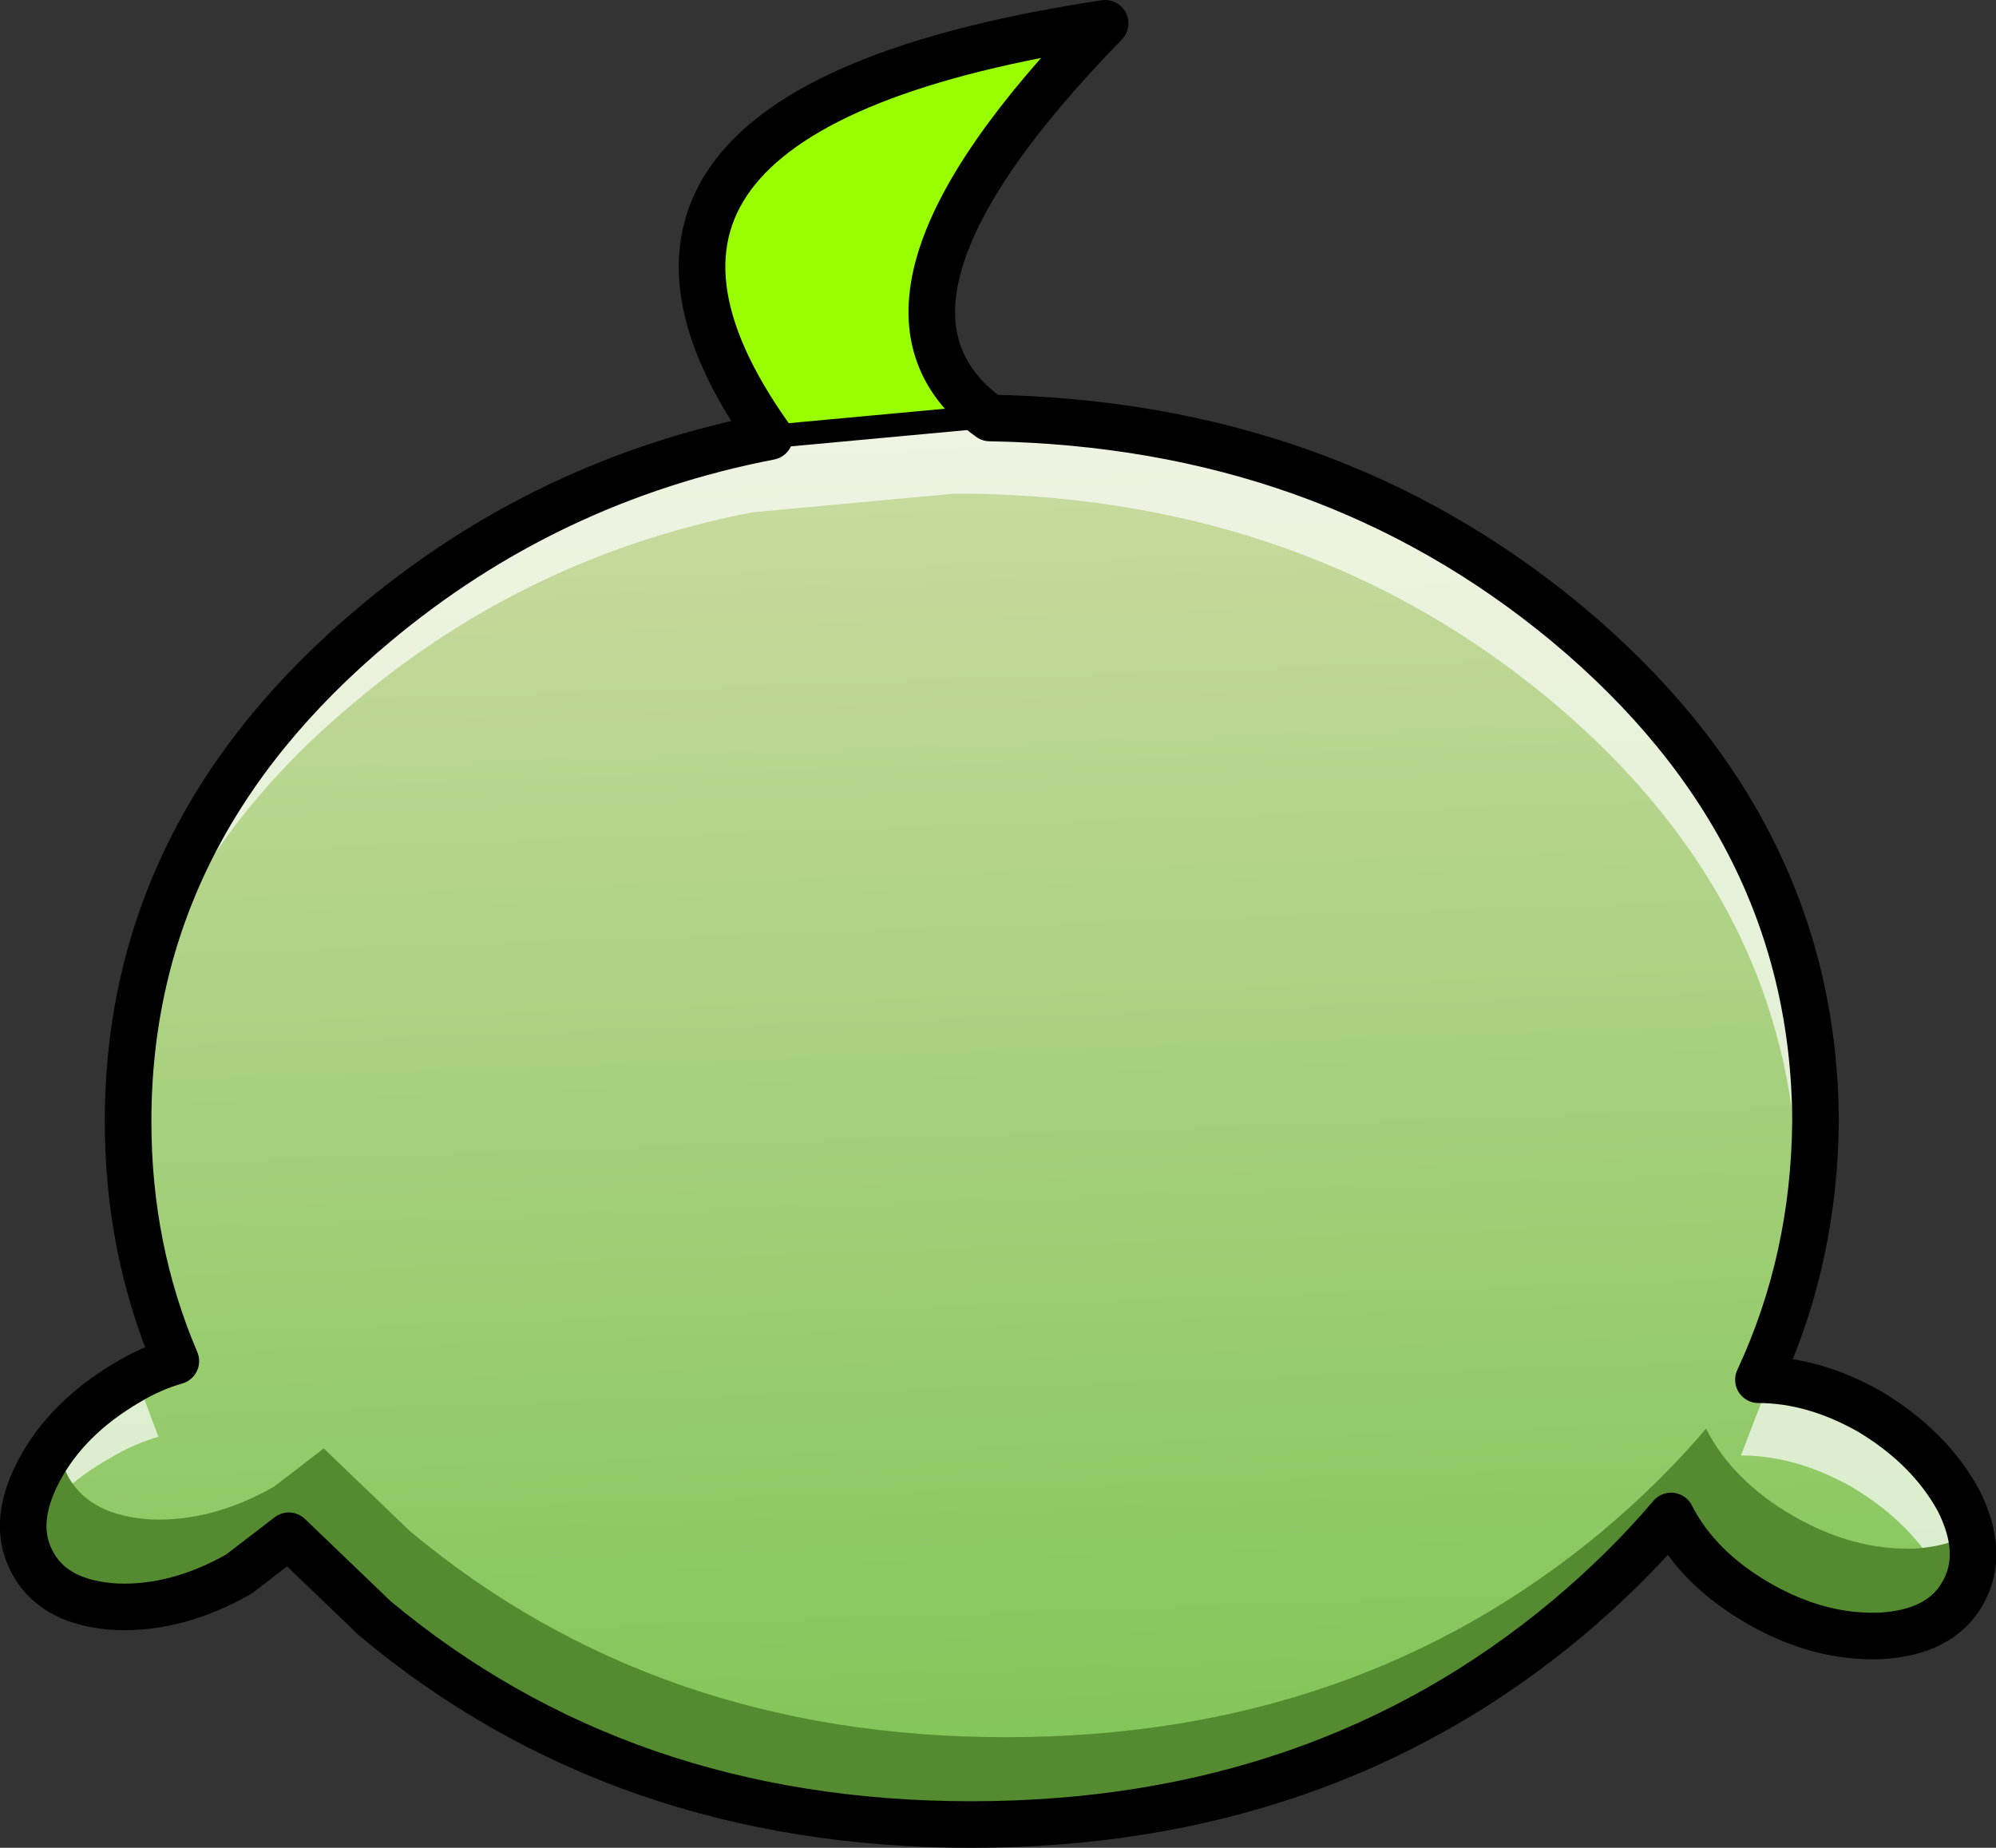
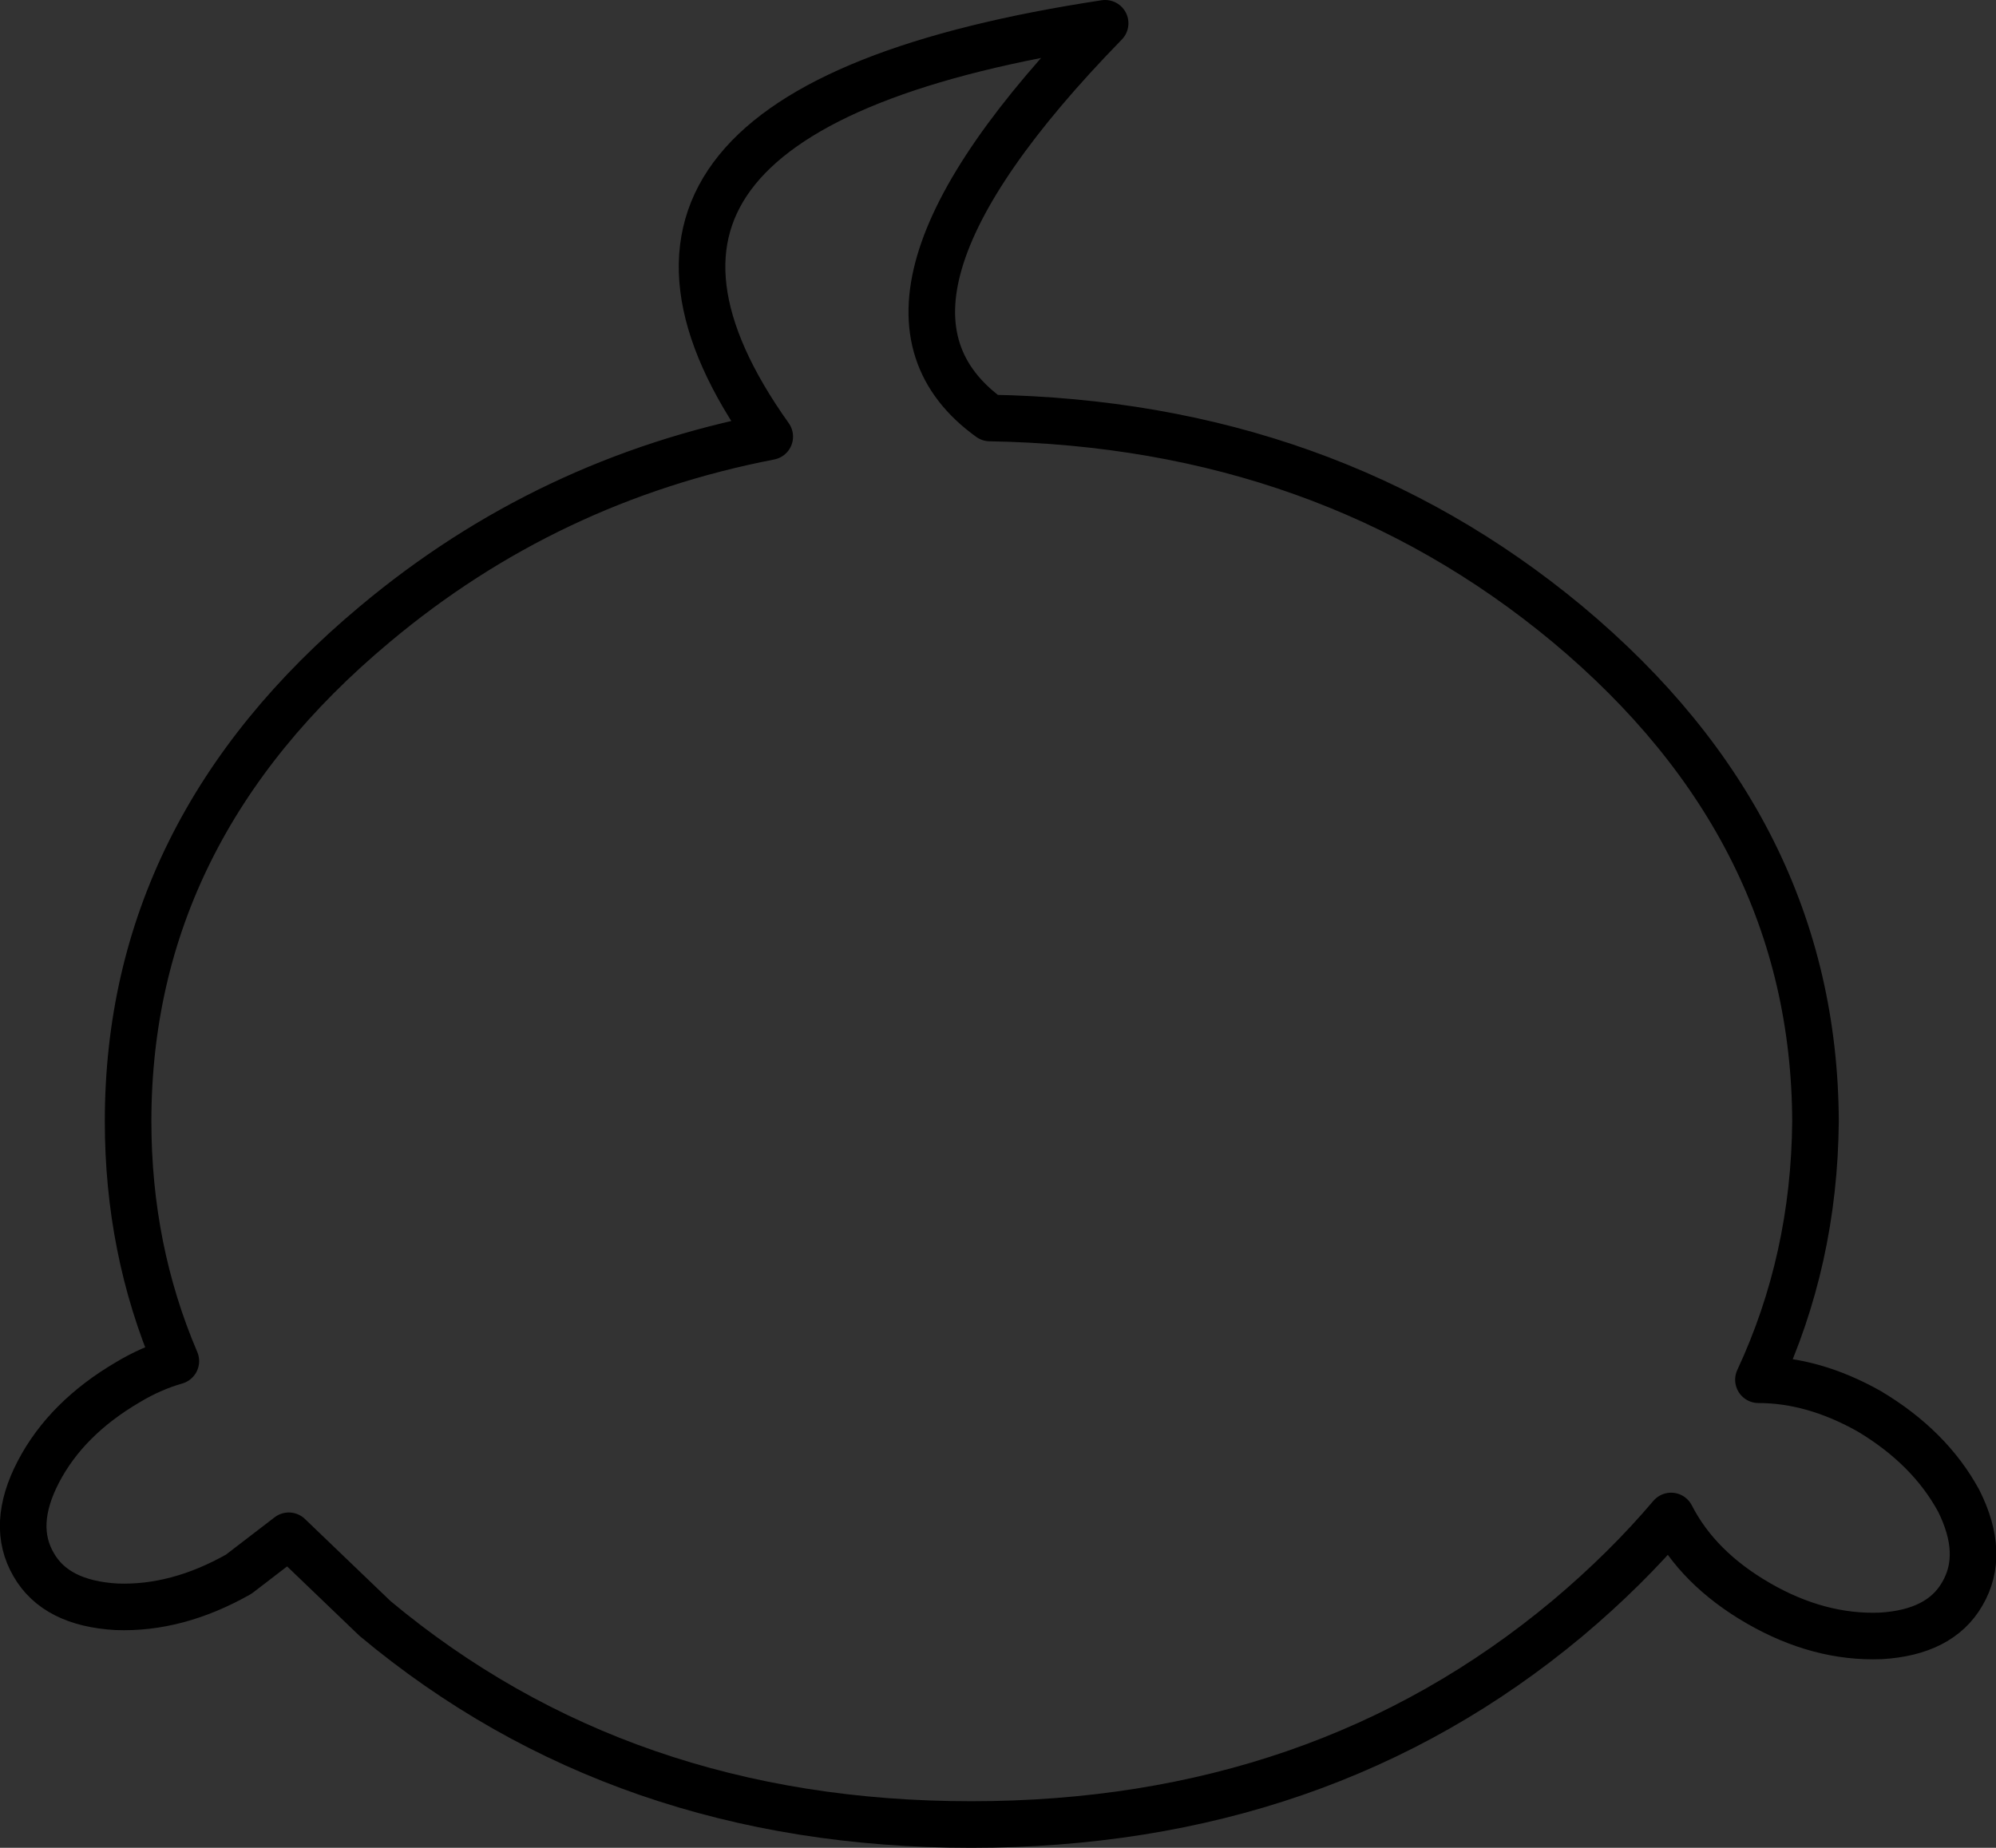
<svg xmlns="http://www.w3.org/2000/svg" height="79.35px" width="85.7px">
  <rect width="100%" height="100%" fill="#333333" stroke="none" />
  <g transform="matrix(1.0, 0.0, 0.0, 1.0, 1.0, 1.0)">
-     <path d="M83.25 67.45 Q82.3 69.1 79.75 69.25 77.1 69.35 74.5 67.85 71.9 66.35 70.75 64.1 68.8 66.4 66.3 68.5 55.7 77.35 40.7 77.35 25.7 77.35 15.1 68.5 L11.4 64.95 9.25 66.6 Q6.6 68.1 4.0 68.0 1.4 67.85 0.45 66.2 -0.55 64.5 0.65 62.2 1.85 59.9 4.5 58.35 5.5 57.75 6.55 57.45 4.5 52.65 4.5 47.15 4.5 34.65 15.1 25.8 22.5 19.6 32.05 17.75 L40.7 16.95 41.5 16.95 Q55.95 17.2 66.3 25.8 76.9 34.65 76.95 47.15 76.9 53.1 74.5 58.25 76.85 58.25 79.25 59.6 81.85 61.15 83.1 63.45 84.25 65.75 83.25 67.45" fill="url(#gradient0)" fill-rule="evenodd" stroke="none" />
-     <path d="M4.5 58.35 L4.85 58.15 5.8 60.7 Q4.75 61.0 3.75 61.6 1.25 63.0 0.05 65.15 -0.2 63.8 0.65 62.2 1.85 59.9 4.5 58.35 M66.3 25.8 Q76.9 34.65 76.95 47.15 76.9 51.15 75.85 54.8 L76.2 50.4 Q76.15 37.9 65.55 29.05 55.2 20.45 40.75 20.2 L39.95 20.2 31.3 21.0 Q21.75 22.85 14.35 29.05 7.15 35.0 4.85 42.7 6.45 33.0 15.1 25.8 22.5 19.6 32.05 17.75 L40.7 16.95 41.5 16.95 Q55.95 17.2 66.3 25.8 M83.25 67.45 L82.85 68.0 82.35 66.7 Q81.1 64.4 78.5 62.85 76.1 61.5 73.75 61.5 L75.0 58.25 Q77.1 58.4 79.25 59.6 81.85 61.15 83.1 63.45 84.25 65.75 83.25 67.45" fill="#ffffff" fill-opacity="0.682" fill-rule="evenodd" stroke="none" />
-     <path d="M83.6 64.85 Q83.9 66.3 83.25 67.45 82.3 69.1 79.75 69.25 77.1 69.35 74.5 67.85 71.9 66.35 70.75 64.1 68.8 66.4 66.3 68.5 55.7 77.35 40.7 77.35 25.7 77.35 15.1 68.5 L11.4 64.95 9.25 66.6 Q6.6 68.1 4.0 68.0 1.4 67.85 0.45 66.2 -0.55 64.5 0.65 62.2 1.0 61.5 1.5 60.85 1.55 61.7 1.95 62.45 2.9 64.1 5.5 64.25 8.1 64.35 10.75 62.85 L12.9 61.2 16.6 64.75 Q27.2 73.6 42.2 73.6 57.2 73.6 67.8 64.75 70.3 62.65 72.25 60.35 73.4 62.6 76.0 64.1 78.6 65.6 81.25 65.5 82.65 65.4 83.6 64.85" fill="#558b30" fill-rule="evenodd" stroke="none" />
-     <path d="M32.05 17.75 Q22.05 3.7 46.45 0.0 34.7 12.05 41.5 16.95 L40.7 16.95 32.05 17.75" fill="#99ff00" fill-rule="evenodd" stroke="none" />
    <path d="M41.5 16.95 Q55.95 17.2 66.3 25.8 76.9 34.65 76.95 47.15 76.9 53.1 74.5 58.25 76.85 58.25 79.25 59.6 81.85 61.15 83.1 63.45 84.25 65.75 83.25 67.45 82.3 69.1 79.75 69.25 77.1 69.35 74.5 67.85 71.9 66.35 70.75 64.1 68.8 66.4 66.3 68.5 55.7 77.35 40.7 77.35 25.7 77.35 15.1 68.5 L11.4 64.95 9.25 66.6 Q6.6 68.1 4.0 68.0 1.4 67.85 0.45 66.2 -0.55 64.5 0.65 62.2 1.85 59.9 4.5 58.35 5.5 57.75 6.55 57.45 4.5 52.65 4.5 47.15 4.5 34.65 15.1 25.8 22.5 19.6 32.05 17.75 22.05 3.7 46.45 0.0 34.7 12.05 41.5 16.95" fill="none" stroke="#000000" stroke-linecap="round" stroke-linejoin="round" stroke-width="2.0" />
-     <path d="M41.5 16.95 L40.7 16.95 32.05 17.75" fill="none" stroke="#000000" stroke-linecap="round" stroke-linejoin="round" stroke-width="1.0" />
  </g>
  <defs>
    <linearGradient gradientTransform="matrix(-0.002, -0.067, 0.058, -0.002, 66.2, 30.85)" gradientUnits="userSpaceOnUse" id="gradient0" spreadMethod="pad" x1="-819.2" x2="819.2">
      <stop offset="0.0" stop-color="#72c149" />
      <stop offset="1.0" stop-color="#ffead5" />
    </linearGradient>
  </defs>
</svg>